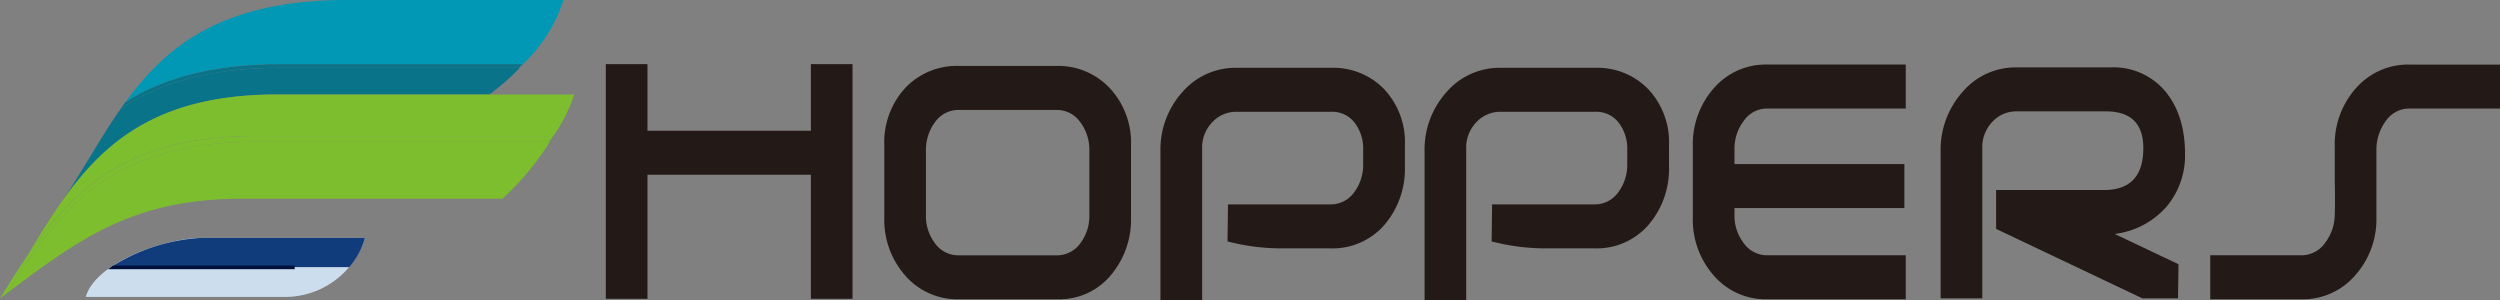
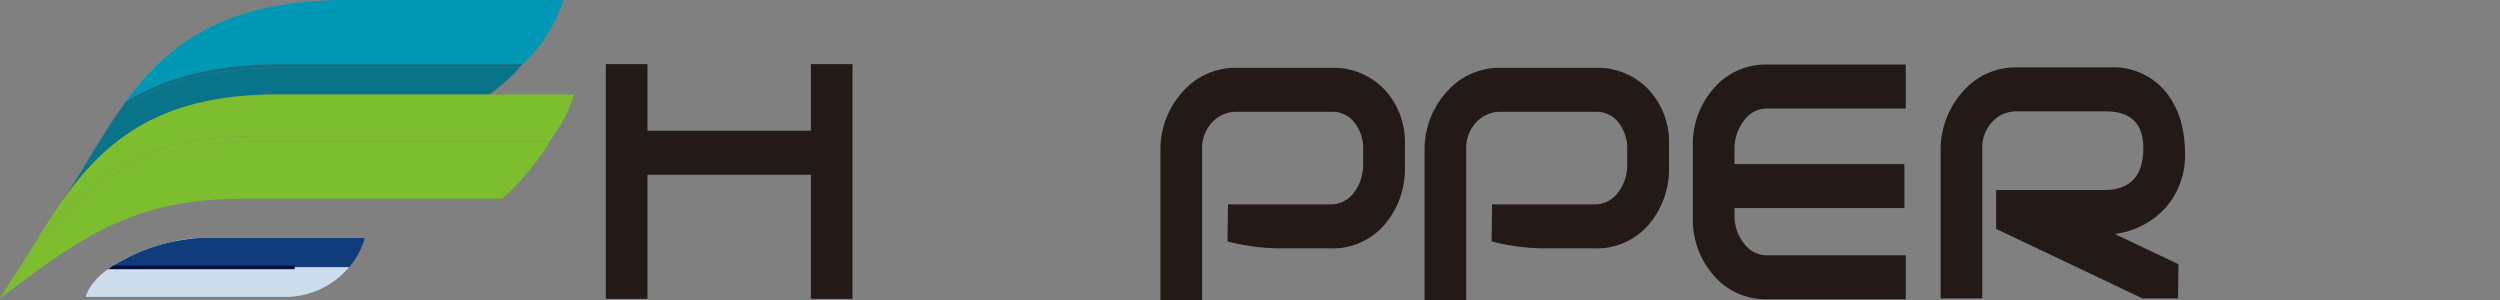
<svg xmlns="http://www.w3.org/2000/svg" xmlns:xlink="http://www.w3.org/1999/xlink" id="レイヤー_1" data-name="レイヤー 1" width="436.674" height="52.433" viewBox="0 0 436.674 52.433">
  <rect x="0" y="0" width="436.674" height="52.433" fill="#808080" stroke="none" />
  <defs>
    <linearGradient id="linear-gradient" x1="-5.443" y1="0.5" x2="-4.443" y2="0.5" gradientUnits="objectBoundingBox">
      <stop offset="0" stop-color="#62bec0" />
      <stop offset="0.17" stop-color="#59babf" />
      <stop offset="0.43" stop-color="#43b2bc" />
      <stop offset="0.76" stop-color="#1fa4b7" />
      <stop offset="1" stop-color="#0098b4" />
    </linearGradient>
    <linearGradient id="linear-gradient-2" x1="-5.812" y1="0.5" x2="-4.812" y2="0.5" gradientUnits="objectBoundingBox">
      <stop offset="0" stop-color="#002f3c" />
      <stop offset="0.79" stop-color="#076477" />
      <stop offset="1" stop-color="#097489" />
    </linearGradient>
    <linearGradient id="linear-gradient-3" x1="-4.989" y1="0.5" x2="-3.989" y2="0.5" gradientUnits="objectBoundingBox">
      <stop offset="0.31" stop-color="#fff" />
      <stop offset="0.38" stop-color="#d2e9ee" />
      <stop offset="0.54" stop-color="#63b5c6" />
      <stop offset="0.64" stop-color="#1691ab" />
      <stop offset="0.84" stop-color="#0f829a" />
      <stop offset="1" stop-color="#097489" />
    </linearGradient>
    <linearGradient id="linear-gradient-4" x1="-4.174" y1="0.5" x2="-3.174" y2="0.5" gradientUnits="objectBoundingBox">
      <stop offset="0" stop-color="#59aa33" />
      <stop offset="0.35" stop-color="#61ae31" />
      <stop offset="0.9" stop-color="#77bb2d" />
      <stop offset="1" stop-color="#7cbe2d" />
    </linearGradient>
    <linearGradient id="linear-gradient-5" x1="-4.144" y1="0.5" x2="-3.144" y2="0.5" gradientUnits="objectBoundingBox">
      <stop offset="0.31" stop-color="#fff" />
      <stop offset="0.36" stop-color="#fcfdfb" />
      <stop offset="0.41" stop-color="#f6faf0" />
      <stop offset="0.46" stop-color="#ebf4dd" />
      <stop offset="0.51" stop-color="#dcecc3" />
      <stop offset="0.56" stop-color="#c9e1a1" />
      <stop offset="0.57" stop-color="#c5df9a" />
      <stop offset="0.6" stop-color="#bbda8b" />
      <stop offset="0.67" stop-color="#a4d069" />
      <stop offset="0.75" stop-color="#92c84e" />
      <stop offset="0.83" stop-color="#86c23b" />
      <stop offset="0.91" stop-color="#7ebf30" />
      <stop offset="1" stop-color="#7cbe2d" />
    </linearGradient>
    <linearGradient id="linear-gradient-6" x1="-4.063" y1="0.5" x2="-3.063" y2="0.5" gradientUnits="objectBoundingBox">
      <stop offset="0" stop-color="#224300" />
      <stop offset="0.2" stop-color="#244601" />
      <stop offset="0.38" stop-color="#2c5105" />
      <stop offset="0.55" stop-color="#39630b" />
      <stop offset="0.71" stop-color="#4c7c15" />
      <stop offset="0.87" stop-color="#639c20" />
      <stop offset="1" stop-color="#7cbe2d" />
    </linearGradient>
    <linearGradient id="linear-gradient-7" x1="-259.27" y1="0.497" x2="-258.27" y2="0.497" xlink:href="#linear-gradient-6" />
    <linearGradient id="linear-gradient-8" x1="-6.681" y1="0.928" x2="-7.645" y2="0.203" gradientUnits="objectBoundingBox">
      <stop offset="0.08" stop-color="#fff" />
      <stop offset="0.14" stop-color="#d8e6f2" />
      <stop offset="0.22" stop-color="#a6c5e2" />
      <stop offset="0.32" stop-color="#79a9d3" />
      <stop offset="0.41" stop-color="#5491c7" />
      <stop offset="0.51" stop-color="#357dbd" />
      <stop offset="0.62" stop-color="#1d6eb5" />
      <stop offset="0.73" stop-color="#0d63b0" />
      <stop offset="0.85" stop-color="#035dad" />
      <stop offset="1" stop-color="#005bac" />
    </linearGradient>
    <radialGradient id="radial-gradient" cx="0.974" cy="0.03" r="1.924" gradientTransform="matrix(-0.211, 0, 0, 1, -9.284, 0)" gradientUnits="objectBoundingBox">
      <stop offset="0.5" stop-color="#005bac" />
      <stop offset="0.56" stop-color="#005bac" stop-opacity="0.961" />
      <stop offset="0.66" stop-color="#005bac" stop-opacity="0.851" />
      <stop offset="0.78" stop-color="#005bac" stop-opacity="0.659" />
      <stop offset="0.91" stop-color="#005bac" stop-opacity="0.412" />
      <stop offset="1" stop-color="#005bac" stop-opacity="0.2" />
    </radialGradient>
    <linearGradient id="linear-gradient-9" x1="-11.234" y1="0.5" x2="-10.234" y2="0.5" gradientUnits="objectBoundingBox">
      <stop offset="0" stop-color="#005bac" />
      <stop offset="0.68" stop-color="#00255c" />
      <stop offset="1" stop-color="#000f3c" />
    </linearGradient>
  </defs>
  <g id="Group_543" data-name="Group 543" transform="translate(105.819 11.198)">
    <path id="Path_532" data-name="Path 532" d="M254.588,64.144V42.474H226.045v21.67H218.77V23.15h7.275V34.793h28.543V23.15h7.275V64.144Z" transform="translate(-218.77 -23.15)" fill="#231916" />
-     <path id="Path_533" data-name="Path 533" d="M349.648,64.567h-17.22a12.052,12.052,0,0,1-9.418-4.116,14.7,14.7,0,0,1-3.681-10.167V37.692a14.042,14.042,0,0,1,3.637-10.008,12.386,12.386,0,0,1,9.461-3.874h16.9a12.359,12.359,0,0,1,9.418,3.913,13.974,13.974,0,0,1,3.681,9.964V50.278a15.087,15.087,0,0,1-3.4,9.926,11.652,11.652,0,0,1-9.379,4.358Zm5.5-26a8.029,8.029,0,0,0-1.587-4.939,4.969,4.969,0,0,0-4.189-2.128H332.38a4.974,4.974,0,0,0-4.189,2.128,8.039,8.039,0,0,0-1.587,4.939V49.9a7.848,7.848,0,0,0,1.587,4.9,5,5,0,0,0,4.189,2.09h16.992a5.006,5.006,0,0,0,4.189-2.09,7.9,7.9,0,0,0,1.587-4.9Z" transform="translate(-270.689 -23.491)" fill="#231916" />
    <path id="Path_534" data-name="Path 534" d="M448.638,56.022h-8.973a37.233,37.233,0,0,1-8.9-1.214l.082-6.467H448.7a4.978,4.978,0,0,0,4.179-2.1,7.971,7.971,0,0,0,1.582-4.934V38.8a7.392,7.392,0,0,0-1.5-4.731,4.935,4.935,0,0,0-4.092-1.9H432.41a5.7,5.7,0,0,0-4.339,1.857,6.361,6.361,0,0,0-1.741,4.518V65.077h-7.28V39.093a15,15,0,0,1,3.8-10.327A12.233,12.233,0,0,1,432.4,24.49h16.412a12.353,12.353,0,0,1,9.34,3.758,13.508,13.508,0,0,1,3.6,9.742v3.72A15.047,15.047,0,0,1,458.191,51.9a11.977,11.977,0,0,1-9.543,4.126Z" transform="translate(-322.175 -23.842)" fill="#231916" />
    <path id="Path_535" data-name="Path 535" d="M544.018,56.022H535.04a37.233,37.233,0,0,1-8.9-1.214l.082-6.467h17.849a4.977,4.977,0,0,0,4.179-2.1,7.972,7.972,0,0,0,1.582-4.934V38.8a7.42,7.42,0,0,0-1.5-4.731,4.935,4.935,0,0,0-4.092-1.9h-16.46a5.7,5.7,0,0,0-4.339,1.857,6.361,6.361,0,0,0-1.741,4.518V65.077H514.43V39.093a15,15,0,0,1,3.8-10.327,12.233,12.233,0,0,1,9.543-4.276h16.412a12.353,12.353,0,0,1,9.34,3.758,13.509,13.509,0,0,1,3.6,9.742v3.72a15.026,15.026,0,0,1-3.56,10.187,11.967,11.967,0,0,1-9.538,4.126Z" transform="translate(-371.419 -23.842)" fill="#231916" />
    <path id="Path_536" data-name="Path 536" d="M624.316,64.308a11.962,11.962,0,0,1-9.34-4.126A14.738,14.738,0,0,1,611.3,50V37.623a14.739,14.739,0,0,1,3.676-10.187,11.978,11.978,0,0,1,9.34-4.126h24.175v7.681H624.316a4.947,4.947,0,0,0-4.126,2.162,8.018,8.018,0,0,0-1.616,4.934v2.607H648.25v7.681H618.575v1.282A7.788,7.788,0,0,0,620.19,54.5a4.97,4.97,0,0,0,4.126,2.123h24.175v7.681Z" transform="translate(-421.433 -23.233)" fill="#231916" />
    <path id="Path_537" data-name="Path 537" d="M731.176,53.425l11.154,5.292-.082,5.959h-6.225L710.473,52.544V45.753h18.84q6.871,0,6.873-7.314,0-6.428-6.549-6.428H714.116a5.672,5.672,0,0,0-4.324,1.857,6.38,6.38,0,0,0-1.737,4.527V64.675H700.78V39.044a15.2,15.2,0,0,1,3.8-10.39,12.169,12.169,0,0,1,9.543-4.324h16.412a11.76,11.76,0,0,1,9.7,4.445q3.236,4.121,3.236,10.666a13.885,13.885,0,0,1-3.193,9.176,14.368,14.368,0,0,1-9.094,4.808Z" transform="translate(-467.632 -23.759)" fill="#231916" />
-     <path id="Path_538" data-name="Path 538" d="M832.966,31a4.96,4.96,0,0,0-4.107,2.1,8.4,8.4,0,0,0-1.693,5.011V50a14.7,14.7,0,0,1-3.72,10.148,12.039,12.039,0,0,1-9.379,4.165H798.14V56.632h15.986a5.052,5.052,0,0,0,4.141-2.264,8.174,8.174,0,0,0,1.625-4.852q.08-2.264,0-5.9V37.633a14.708,14.708,0,0,1,3.7-10.187A12.089,12.089,0,0,1,833,23.32h15.759V31Z" transform="translate(-517.899 -23.238)" fill="#231916" />
  </g>
  <g id="Group_545" data-name="Group 545">
    <path id="Path_539" data-name="Path 539" d="M84.088,0h37.729a26.639,26.639,0,0,1-7.081,11.2H72.6c-12.368,0-20.886,2.554-27.285,6.622C52.643,7.773,62.5,0,84.088,0Z" transform="translate(-23.394)" fill="url(#linear-gradient)" />
    <path id="Path_540" data-name="Path 540" d="M44.391,29.782c6.4-4.068,14.917-6.622,27.286-6.622h42.14q-.356.326-.711.638H71.676c-12.934,0-21.655,2.791-28.146,7.188C43.815,30.58,44.1,30.178,44.391,29.782Z" transform="translate(-22.475 -11.958)" fill="url(#linear-gradient-2)" />
    <path id="Path_541" data-name="Path 541" d="M32.848,31.668c6.491-4.4,15.217-7.188,28.146-7.188H102.6a41.081,41.081,0,0,1-5.35,4.668H60.143c-20.422,0-29.951,8.044-37.3,18.352,3.536-5.34,6.515-10.83,10.008-15.831Z" transform="translate(-11.792 -12.639)" fill="url(#linear-gradient-3)" />
    <path id="Path_542" data-name="Path 542" d="M52.951,34.13H104.91a28.211,28.211,0,0,1-3.666,7.27H51.2C27.939,40.96,18.033,49.478,8.91,62.983,17.975,48.215,25.927,34.13,52.951,34.13Z" transform="translate(-4.6 -17.621)" fill="url(#linear-gradient-4)" />
    <path id="Path_543" data-name="Path 543" d="M47.838,51.2H97.272a48.1,48.1,0,0,1-8.281,9.94H43.553c-18.913,0-28.19,6.815-41.173,16.538C12.547,61.38,21.873,50.714,47.838,51.2Z" transform="translate(-1.229 -26.428)" fill="url(#linear-gradient-5)" />
    <g id="Group_544" data-name="Group 544" transform="translate(0 23.763)">
      <path id="Path_544" data-name="Path 544" d="M46.609,49.143H96.648c-.242.343-.493.672-.745,1H46.609c-25.965-.489-35.3,10.177-45.463,26.483-.358.271-.759.571-1.146.856C10.637,60.138,19.667,48.64,46.609,49.143Z" transform="translate(0 -49.127)" fill="url(#linear-gradient-6)" />
      <path id="Path_545" data-name="Path 545" d="M0,106.826l1.146-.856" transform="translate(0 -78.475)" fill="url(#linear-gradient-7)" />
    </g>
    <path id="Path_546" data-name="Path 546" d="M51.267,85.9h28.48A14.589,14.589,0,0,1,65.672,96.208H31C32.625,90.326,44.524,85.968,51.267,85.9Z" transform="translate(-16.005 -44.35)" fill="url(#linear-gradient-8)" />
    <path id="Path_547" data-name="Path 547" d="M40.04,91.013a32.6,32.6,0,0,1,15.9-5.113h28.48a13.373,13.373,0,0,1-2.738,5.113Z" transform="translate(-20.673 -44.35)" fill="#15356f" />
    <path id="Path_548" data-name="Path 548" d="M51.267,85.9h28.48A14.589,14.589,0,0,1,65.672,96.208H31C32.625,90.326,44.524,85.968,51.267,85.9Z" transform="translate(-16.005 -44.35)" fill="url(#radial-gradient)" />
    <path id="Path_549" data-name="Path 549" d="M39.919,95.89H71.606v.638H38.99Q39.44,96.2,39.919,95.89Z" transform="translate(-20.131 -49.508)" fill="url(#linear-gradient-9)" />
  </g>
</svg>